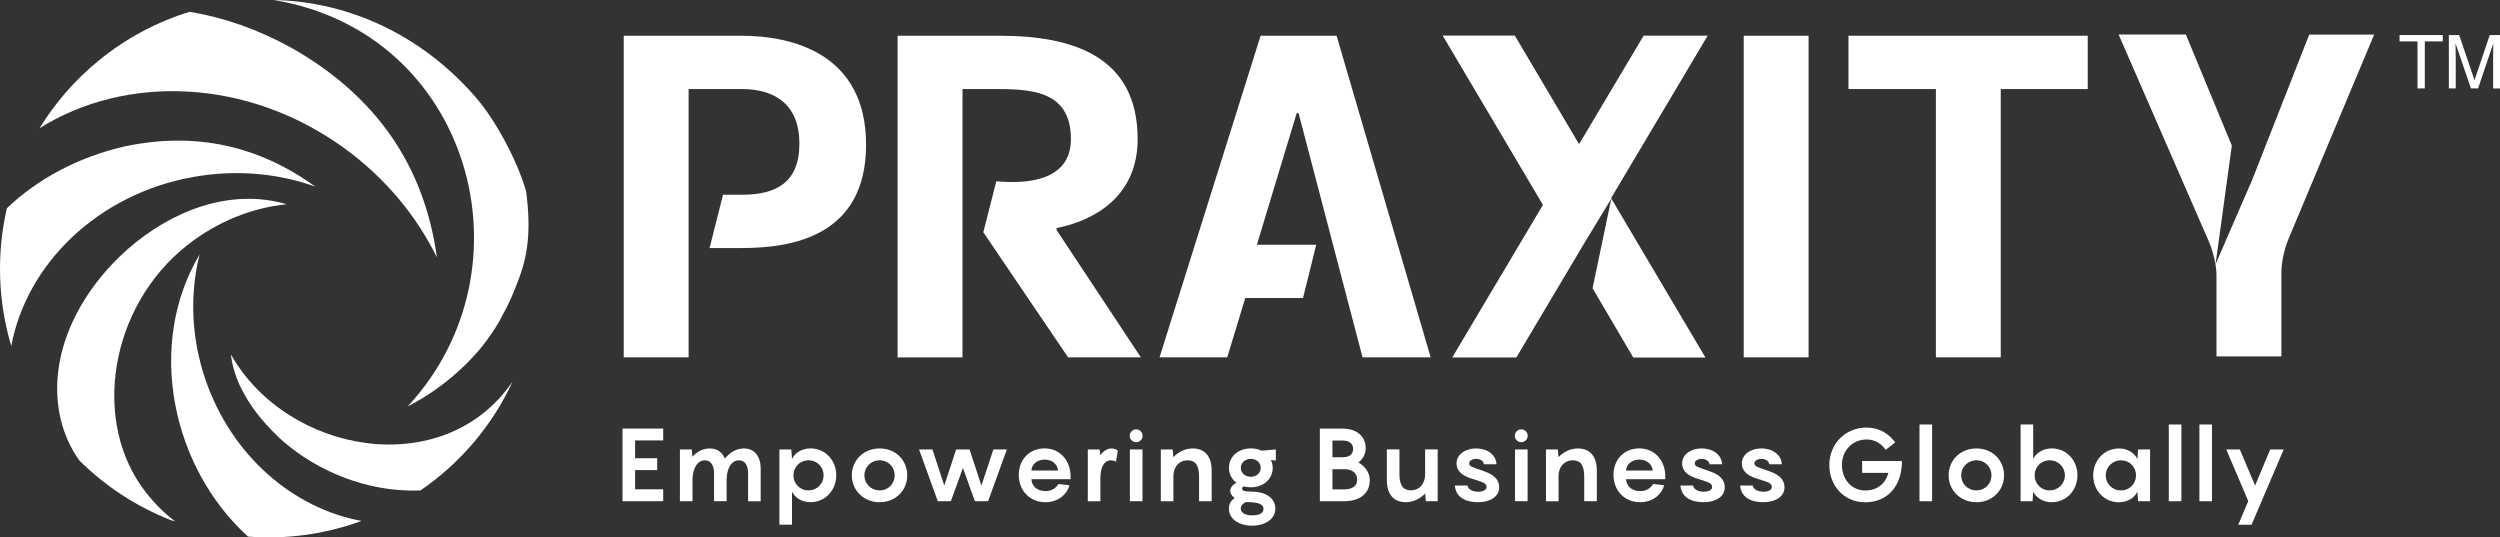
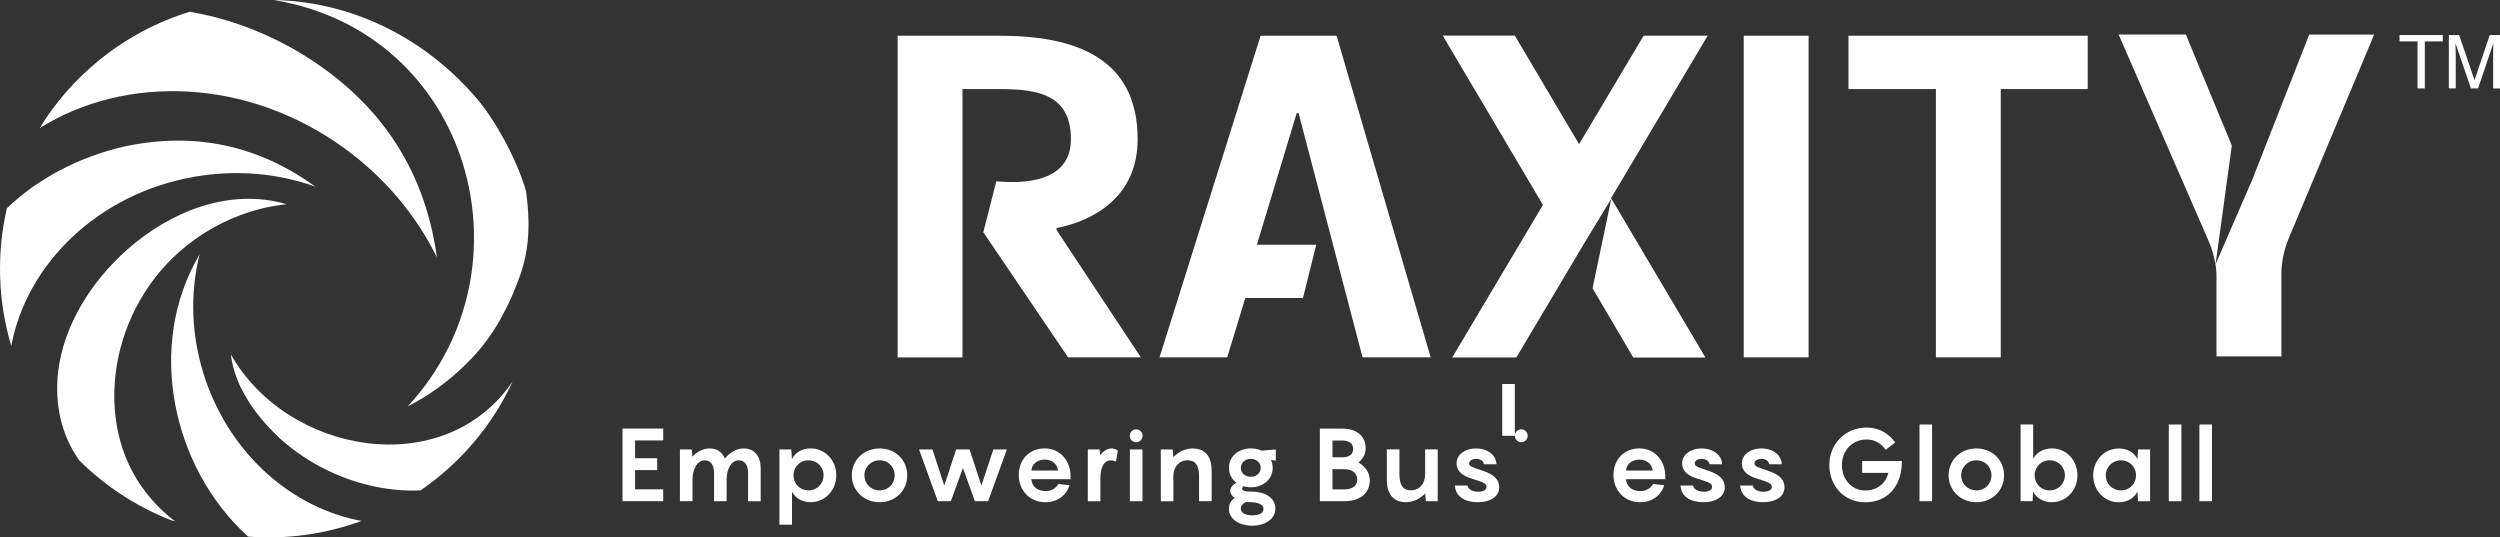
<svg xmlns="http://www.w3.org/2000/svg" id="Layer_2" viewBox="0 0 552.24 118.71" width="552.24" height="118.71" x="0" y="0">
  <rect x="0" y="0" width="552.24" height="118.71" fill="#333333" stroke="none" />
  <defs>
    <style>.cls-1,.cls-2{fill:#fff;}.cls-2{fill-rule:evenodd;}</style>
  </defs>
  <g id="Layer_1-2">
    <path class="cls-1" d="M510.1,7.64l-12.91,32.88h-.03l-7.75,17.85,3.59-26.21-10.15-24.53h-14.85l19.87,45.59c.92,2.05,1.74,5.33,1.74,7.48v18.03h14.34v-18.44c0-2.56,.72-5.53,1.64-7.68l18.85-44.97h-14.34Z" />
    <g>
      <polygon class="cls-1" points="363.07 7.88 348.81 31.84 334.62 7.87 318.69 7.87 340.83 45.26 320.79 78.97 334.96 78.96 349.87 53.87 355.94 43.87 355.88 43.77 377.22 7.88 363.07 7.88" />
      <polygon class="cls-1" points="351.79 63.67 360.78 78.97 376.72 78.97 355.94 43.87 351.79 63.67" />
    </g>
    <path class="cls-2" d="M27.81,32.28c-10.49,2.36-19.57,7.29-26.29,13.72-2.29,9.97-2.01,20.47,.97,30.42,3.4-18.16,19.15-33.59,40.26-37.34,9.45-1.68,18.7-.79,26.89,2.14-12.6-9.12-26.55-12.1-41.83-8.93Z" />
    <path class="cls-2" d="M64.3,10.53c-7.28-4.04-14.9-6.68-22.4-7.93-7.09,2.18-13.89,5.73-20,10.7-5.36,4.36-9.75,9.46-13.17,15.03,19.12-12,45.97-11.03,67.22,4.33,9.13,6.6,16.05,15.01,20.56,24.2-2.78-20.33-13.52-35.77-32.21-46.34Z" />
    <path class="cls-1" d="M32.28,108.83c-12.2-15.46-8.14-41.09,9.08-54.67,6.68-5.27,14.35-8.26,21.95-9.05-12.62-3.69-25.66,1.6-35.16,9.98-8.09,7.14-14.18,16.97-15.32,27.19-.78,7.03,.72,13.85,4.68,19.42,5.69,5.65,12.52,10.15,20.11,13.15-.02,0,.45,.17,1.08,.31-2.35-1.71-4.55-3.95-6.42-6.32Z" />
    <path class="cls-2" d="M53.16,85.54c.93,1.88,2.06,3.72,3.37,5.48,1.45,1.91,3.17,3.81,5.16,5.7,3.16,2.89,6.89,5.42,11.1,7.4,6.68,3.14,13.63,4.48,20.1,4.21,8.83-6.06,15.86-14.33,20.35-24.07-15.11,22.21-49.76,16.13-62.24-5.97,.29,2.44,1.01,4.85,2.15,7.25Z" />
    <path class="cls-2" d="M54.79,118.53c8.41,.65,16.97-.48,25.06-3.46-15.06-2.77-28.71-14.38-34.46-31.2-3.21-9.39-3.47-19.01-1.3-27.66-11.89,20-6.13,47.07,10.69,62.31Z" />
    <path class="cls-2" d="M113.97,63.25c2.46-5.95,3.5-11.54,2.24-21.01-2.04-7.07-6.8-15.64-10.8-20.36C93.63,8.02,77.31,.32,60.44,0c43.48,7.14,58.03,59.13,29.64,89.75,6.26-3.14,12.19-8.03,16.41-13.22,1.16-1.44,3.22-4.32,4.29-6.47,.08-.16,.15-.3,.23-.46,1.16-2.06,2.14-4.19,2.96-6.36Z" />
-     <path class="cls-1" d="M159.71,43.01h4.28c7.27,0,12.59-2.56,12.59-11.26s-5.43-12.08-12.7-12.08h-11.77v59.27h-14.33V7.9h26c11.16,0,27.53,3.89,27.53,24.06s-16.27,22.83-27.43,22.83h-7.14l2.97-11.77Z" />
    <path class="cls-1" d="M233.38,50.79l18.63,28.15h-16.07l-18.73-27.64,2.87-11.26c5.53,.51,16.48,.51,16.48-9.31s-7.27-11.05-15.66-11.05h-8.29v59.27h-14.33V7.9h22.62c16.18,0,30.4,4.61,30.4,22.83,0,12.69-9.62,18.02-17.91,19.65v.41Z" />
    <path class="cls-1" d="M286.85,24.99h-.41l-8.8,29.07h13.11l-2.92,11.77h-12.75l-3.99,13.1h-14.95L278.46,7.9h16.79l20.78,71.04h-15.05l-14.13-53.94Z" />
    <path class="cls-1" d="M385.18,7.9h14.33V78.94h-14.33V7.9Z" />
    <path class="cls-1" d="M408.31,7.9h52.86v11.77h-19.21v59.27h-14.33V19.67h-19.31V7.9Z" />
    <g>
      <path class="cls-1" d="M539.6,7.75v1.4h-3.97v10.38h-1.61V9.15h-3.97v-1.4h9.56Z" />
      <path class="cls-1" d="M540.93,7.75h2.29l3.39,9.96,3.36-9.96h2.27v11.79h-1.52v-6.96c0-.24,0-.64,.02-1.2,.01-.56,.02-1.15,.02-1.79l-3.36,9.94h-1.58l-3.4-9.94v.36c0,.29,0,.73,.02,1.32,.02,.59,.02,1.03,.02,1.3v6.96h-1.52V7.75Z" />
    </g>
    <g>
      <path class="cls-1" d="M140.29,97.29v3.93h4.88v2.62h-4.88v4.25h6.21v2.62h-8.99v-16.04h8.99v2.62h-6.21Z" />
      <path class="cls-1" d="M168.03,103.53v7.19h-2.78v-6.24c0-1.67-.7-2.8-2.03-2.8-1.65,0-2.64,1.76-2.71,4.11v4.93h-2.78v-6.24c0-1.67-.7-2.8-2.03-2.8-1.65,0-2.64,1.76-2.73,4.11v4.93h-2.78v-11.43h2.62l.14,1.6c.99-1.06,2.28-1.83,3.82-1.83,1.67,0,2.8,.86,3.34,2.24,1.06-1.27,2.46-2.24,4.2-2.24,2.44,0,3.73,1.85,3.73,4.47Z" />
      <path class="cls-1" d="M172.17,99.28h2.62l.16,2.12c.61-1.31,2.12-2.35,4.09-2.35,3.28,0,5.69,2.67,5.69,5.94s-2.42,5.94-5.69,5.94c-1.97,0-3.48-1.04-4.09-2.35v7.32h-2.78v-16.63Zm6.42,9.04c1.94,0,3.34-1.51,3.34-3.32s-1.4-3.32-3.34-3.32-3.32,1.51-3.32,3.32,1.36,3.32,3.32,3.32Z" />
      <path class="cls-1" d="M188.16,105c0-3.28,2.55-5.94,6.15-5.94s6.1,2.67,6.1,5.94-2.53,5.94-6.1,5.94-6.15-2.67-6.15-5.94Zm9.47,0c0-1.81-1.38-3.32-3.32-3.32s-3.37,1.51-3.37,3.32,1.4,3.32,3.37,3.32,3.32-1.51,3.32-3.32Z" />
      <path class="cls-1" d="M222.41,99.28l-4.14,11.43h-2.92l-2.64-7.34-2.67,7.34h-2.89l-4.14-11.43h2.96l2.62,7.98,2.62-7.98h2.96l2.62,7.98,2.64-7.98h2.96Z" />
      <path class="cls-1" d="M236.49,105.86h-8.66c.07,1.4,1.13,2.62,3.14,2.62,1.45,0,2.37-.77,2.82-1.56l2.44,.27c-.34,1.56-2.12,3.75-5.29,3.75-3.53,0-5.9-2.67-5.9-6.01s2.26-5.88,5.72-5.88,5.72,2.8,5.72,6.08v.72Zm-8.66-1.92h5.88c-.09-1.27-1.2-2.42-2.94-2.42s-2.87,1.11-2.94,2.42Z" />
      <path class="cls-1" d="M246.92,99.56l-.41,2.42c-.23-.14-.68-.29-1.13-.29-1.49,0-2.31,1.54-2.31,3.95v5.08h-2.78v-11.43h2.62l.11,1.24c.72-.88,1.56-1.47,2.51-1.47,.66,0,1.13,.25,1.38,.5Z" />
      <path class="cls-1" d="M249.55,96.26c0-.79,.63-1.42,1.42-1.42s1.42,.63,1.42,1.42-.63,1.42-1.42,1.42-1.42-.63-1.42-1.42Zm2.82,14.46h-2.78v-11.43h2.78v11.43Z" />
      <path class="cls-1" d="M267.65,103.96v6.76h-2.78v-5.47c0-2.67-.97-3.57-2.51-3.57-1.94,0-3.1,1.47-3.16,3.32v5.72h-2.78v-11.43h2.62l.14,1.69c1.11-1.11,2.55-1.92,4.27-1.92,2.76,0,4.2,1.79,4.2,4.9Z" />
      <path class="cls-1" d="M281.81,101.75l-1.08-.16c.25,.52,.41,1.11,.41,1.76,0,2.51-2.1,4.29-4.84,4.29-.56,0-1.11-.07-1.6-.23-.2,.16-.32,.32-.32,.52,0,.54,.77,.66,1.92,.66,3.64,0,5.42,1.65,5.42,3.77,0,2.46-2.51,3.77-5.13,3.77s-5.13-1.31-5.13-3.77c0-1.17,.56-1.88,1.29-2.35-.59-.41-.99-.95-.99-1.58,0-.84,.68-1.45,1.36-1.79-1.02-.77-1.65-1.92-1.65-3.3,0-2.53,2.1-4.29,4.84-4.29,.86,0,1.67,.18,2.37,.5l3.14-.27v2.46Zm-3.32,1.6c0-1.2-1.02-1.99-2.19-1.99s-2.21,.79-2.21,1.99,1.04,1.97,2.21,1.97,2.19-.79,2.19-1.97Zm-3.01,7.55h-.29c-.52,.25-1.11,.77-1.11,1.4,0,.97,.97,1.54,2.51,1.54s2.51-.47,2.51-1.42c0-1.13-1.36-1.51-3.62-1.51Z" />
      <path class="cls-1" d="M302.58,106.09c0,2.98-2.28,4.63-5.7,4.63h-5.33v-16.04h4.95c3.34,0,5.17,1.79,5.17,4.32,0,1.31-.63,2.42-1.6,3.16,1.42,.81,2.51,2.17,2.51,3.93Zm-8.25-5.08h2.17c1.49,0,2.4-.57,2.4-1.85,0-1.22-.9-1.85-2.4-1.85h-2.17v3.71Zm5.47,4.93c0-1.36-1.02-2.3-2.85-2.3h-2.62v4.47h2.55c1.9,0,2.92-.81,2.92-2.17Z" />
      <path class="cls-1" d="M317.58,99.28v11.43h-2.62l-.14-1.7c-1.11,1.11-2.53,1.92-4.27,1.92-2.76,0-4.2-1.79-4.2-4.9v-6.76h2.78v5.47c0,2.67,.97,3.57,2.51,3.57,1.99,0,3.16-1.56,3.16-3.48v-5.56h2.78Z" />
      <path class="cls-1" d="M324.16,107.26c.16,.81,1.04,1.36,2.4,1.36,.95,0,1.81-.34,1.81-1.04,0-.9-.9-1.08-3.21-1.83-1.94-.59-3.41-1.54-3.41-3.39,0-2.06,2.06-3.3,4.23-3.3,2.83,0,4.52,1.58,4.59,3.5h-2.78c-.07-.84-.97-1.2-1.72-1.2-.7,0-1.54,.34-1.54,.99,0,.72,.81,.88,3.23,1.72,2.53,.86,3.41,2.1,3.41,3.57,0,2.12-2.08,3.3-4.68,3.3-2.89,0-4.95-1.22-5.11-3.68h2.78Z" />
-       <path class="cls-1" d="M334.62,96.26c0-.79,.63-1.42,1.42-1.42s1.42,.63,1.42,1.42-.63,1.42-1.42,1.42-1.42-.63-1.42-1.42Zm2.82,14.46h-2.78v-11.43h2.78v11.43Z" />
-       <path class="cls-1" d="M352.73,103.96v6.76h-2.78v-5.47c0-2.67-.97-3.57-2.51-3.57-1.94,0-3.1,1.47-3.16,3.32v5.72h-2.78v-11.43h2.62l.14,1.69c1.11-1.11,2.55-1.92,4.27-1.92,2.76,0,4.2,1.79,4.2,4.9Z" />
+       <path class="cls-1" d="M334.62,96.26c0-.79,.63-1.42,1.42-1.42s1.42,.63,1.42,1.42-.63,1.42-1.42,1.42-1.42-.63-1.42-1.42Zh-2.78v-11.43h2.78v11.43Z" />
      <path class="cls-1" d="M367.85,105.86h-8.66c.07,1.4,1.13,2.62,3.14,2.62,1.45,0,2.37-.77,2.83-1.56l2.44,.27c-.34,1.56-2.12,3.75-5.29,3.75-3.53,0-5.9-2.67-5.9-6.01s2.26-5.88,5.72-5.88,5.72,2.8,5.72,6.08v.72Zm-8.66-1.92h5.88c-.09-1.27-1.2-2.42-2.94-2.42s-2.87,1.11-2.94,2.42Z" />
      <path class="cls-1" d="M373.99,107.26c.16,.81,1.04,1.36,2.4,1.36,.95,0,1.81-.34,1.81-1.04,0-.9-.9-1.08-3.21-1.83-1.94-.59-3.41-1.54-3.41-3.39,0-2.06,2.06-3.3,4.23-3.3,2.83,0,4.52,1.58,4.59,3.5h-2.78c-.07-.84-.97-1.2-1.72-1.2-.7,0-1.54,.34-1.54,.99,0,.72,.81,.88,3.23,1.72,2.53,.86,3.41,2.1,3.41,3.57,0,2.12-2.08,3.3-4.68,3.3-2.89,0-4.95-1.22-5.11-3.68h2.78Z" />
      <path class="cls-1" d="M387.18,107.26c.16,.81,1.04,1.36,2.4,1.36,.95,0,1.81-.34,1.81-1.04,0-.9-.9-1.08-3.21-1.83-1.94-.59-3.41-1.54-3.41-3.39,0-2.06,2.06-3.3,4.23-3.3,2.83,0,4.52,1.58,4.59,3.5h-2.78c-.07-.84-.97-1.2-1.72-1.2-.7,0-1.54,.34-1.54,.99,0,.72,.81,.88,3.23,1.72,2.53,.86,3.41,2.1,3.41,3.57,0,2.12-2.08,3.3-4.68,3.3-2.89,0-4.95-1.22-5.11-3.68h2.78Z" />
      <path class="cls-1" d="M420.13,101.82c0,5.74-3.32,9.13-8.11,9.13s-7.93-3.75-7.93-8.25,3.37-8.25,8.25-8.25c2.76,0,4.86,1.31,6.3,3.28l-2.1,1.63c-.86-1.22-2.21-2.28-4.2-2.28-3.21,0-5.47,2.49-5.47,5.63s2.1,5.63,5.15,5.63c2.67,0,4.52-1.54,5.11-3.89h-5.79v-2.62h8.79Z" />
      <path class="cls-1" d="M426.79,110.72h-2.78v-16.95h2.78v16.95Z" />
      <path class="cls-1" d="M430.44,105c0-3.28,2.55-5.94,6.15-5.94s6.1,2.67,6.1,5.94-2.53,5.94-6.1,5.94-6.15-2.67-6.15-5.94Zm9.47,0c0-1.81-1.38-3.32-3.32-3.32s-3.37,1.51-3.37,3.32,1.4,3.32,3.37,3.32,3.32-1.51,3.32-3.32Z" />
      <path class="cls-1" d="M453.23,110.94c-1.97,0-3.5-1.04-4.11-2.35l-.14,2.12h-2.64v-16.95h2.78v7.64c.61-1.31,2.15-2.35,4.11-2.35,3.28,0,5.67,2.67,5.67,5.94s-2.4,5.94-5.67,5.94Zm-.47-9.26c-1.94,0-3.32,1.51-3.32,3.32s1.38,3.32,3.32,3.32,3.37-1.51,3.37-3.32-1.42-3.32-3.37-3.32Z" />
      <path class="cls-1" d="M468.05,99.06c1.97,0,3.5,1.04,4.09,2.35l.16-2.12h2.64v11.43h-2.64l-.16-2.12c-.59,1.31-2.12,2.35-4.09,2.35-3.28,0-5.67-2.67-5.67-5.94s2.4-5.94,5.67-5.94Zm.47,9.27c1.94,0,3.32-1.51,3.32-3.32s-1.38-3.32-3.32-3.32-3.37,1.51-3.37,3.32,1.4,3.32,3.37,3.32Z" />
      <path class="cls-1" d="M481.86,110.72h-2.78v-16.95h2.78v16.95Z" />
      <path class="cls-1" d="M488.62,110.72h-2.78v-16.95h2.78v16.95Z" />
-       <path class="cls-1" d="M494.77,99.28l3.37,7.98,3.34-7.98h2.98l-7.1,16.63h-2.94l2.21-5.22-4.86-11.41h2.98Z" />
    </g>
  </g>
</svg>